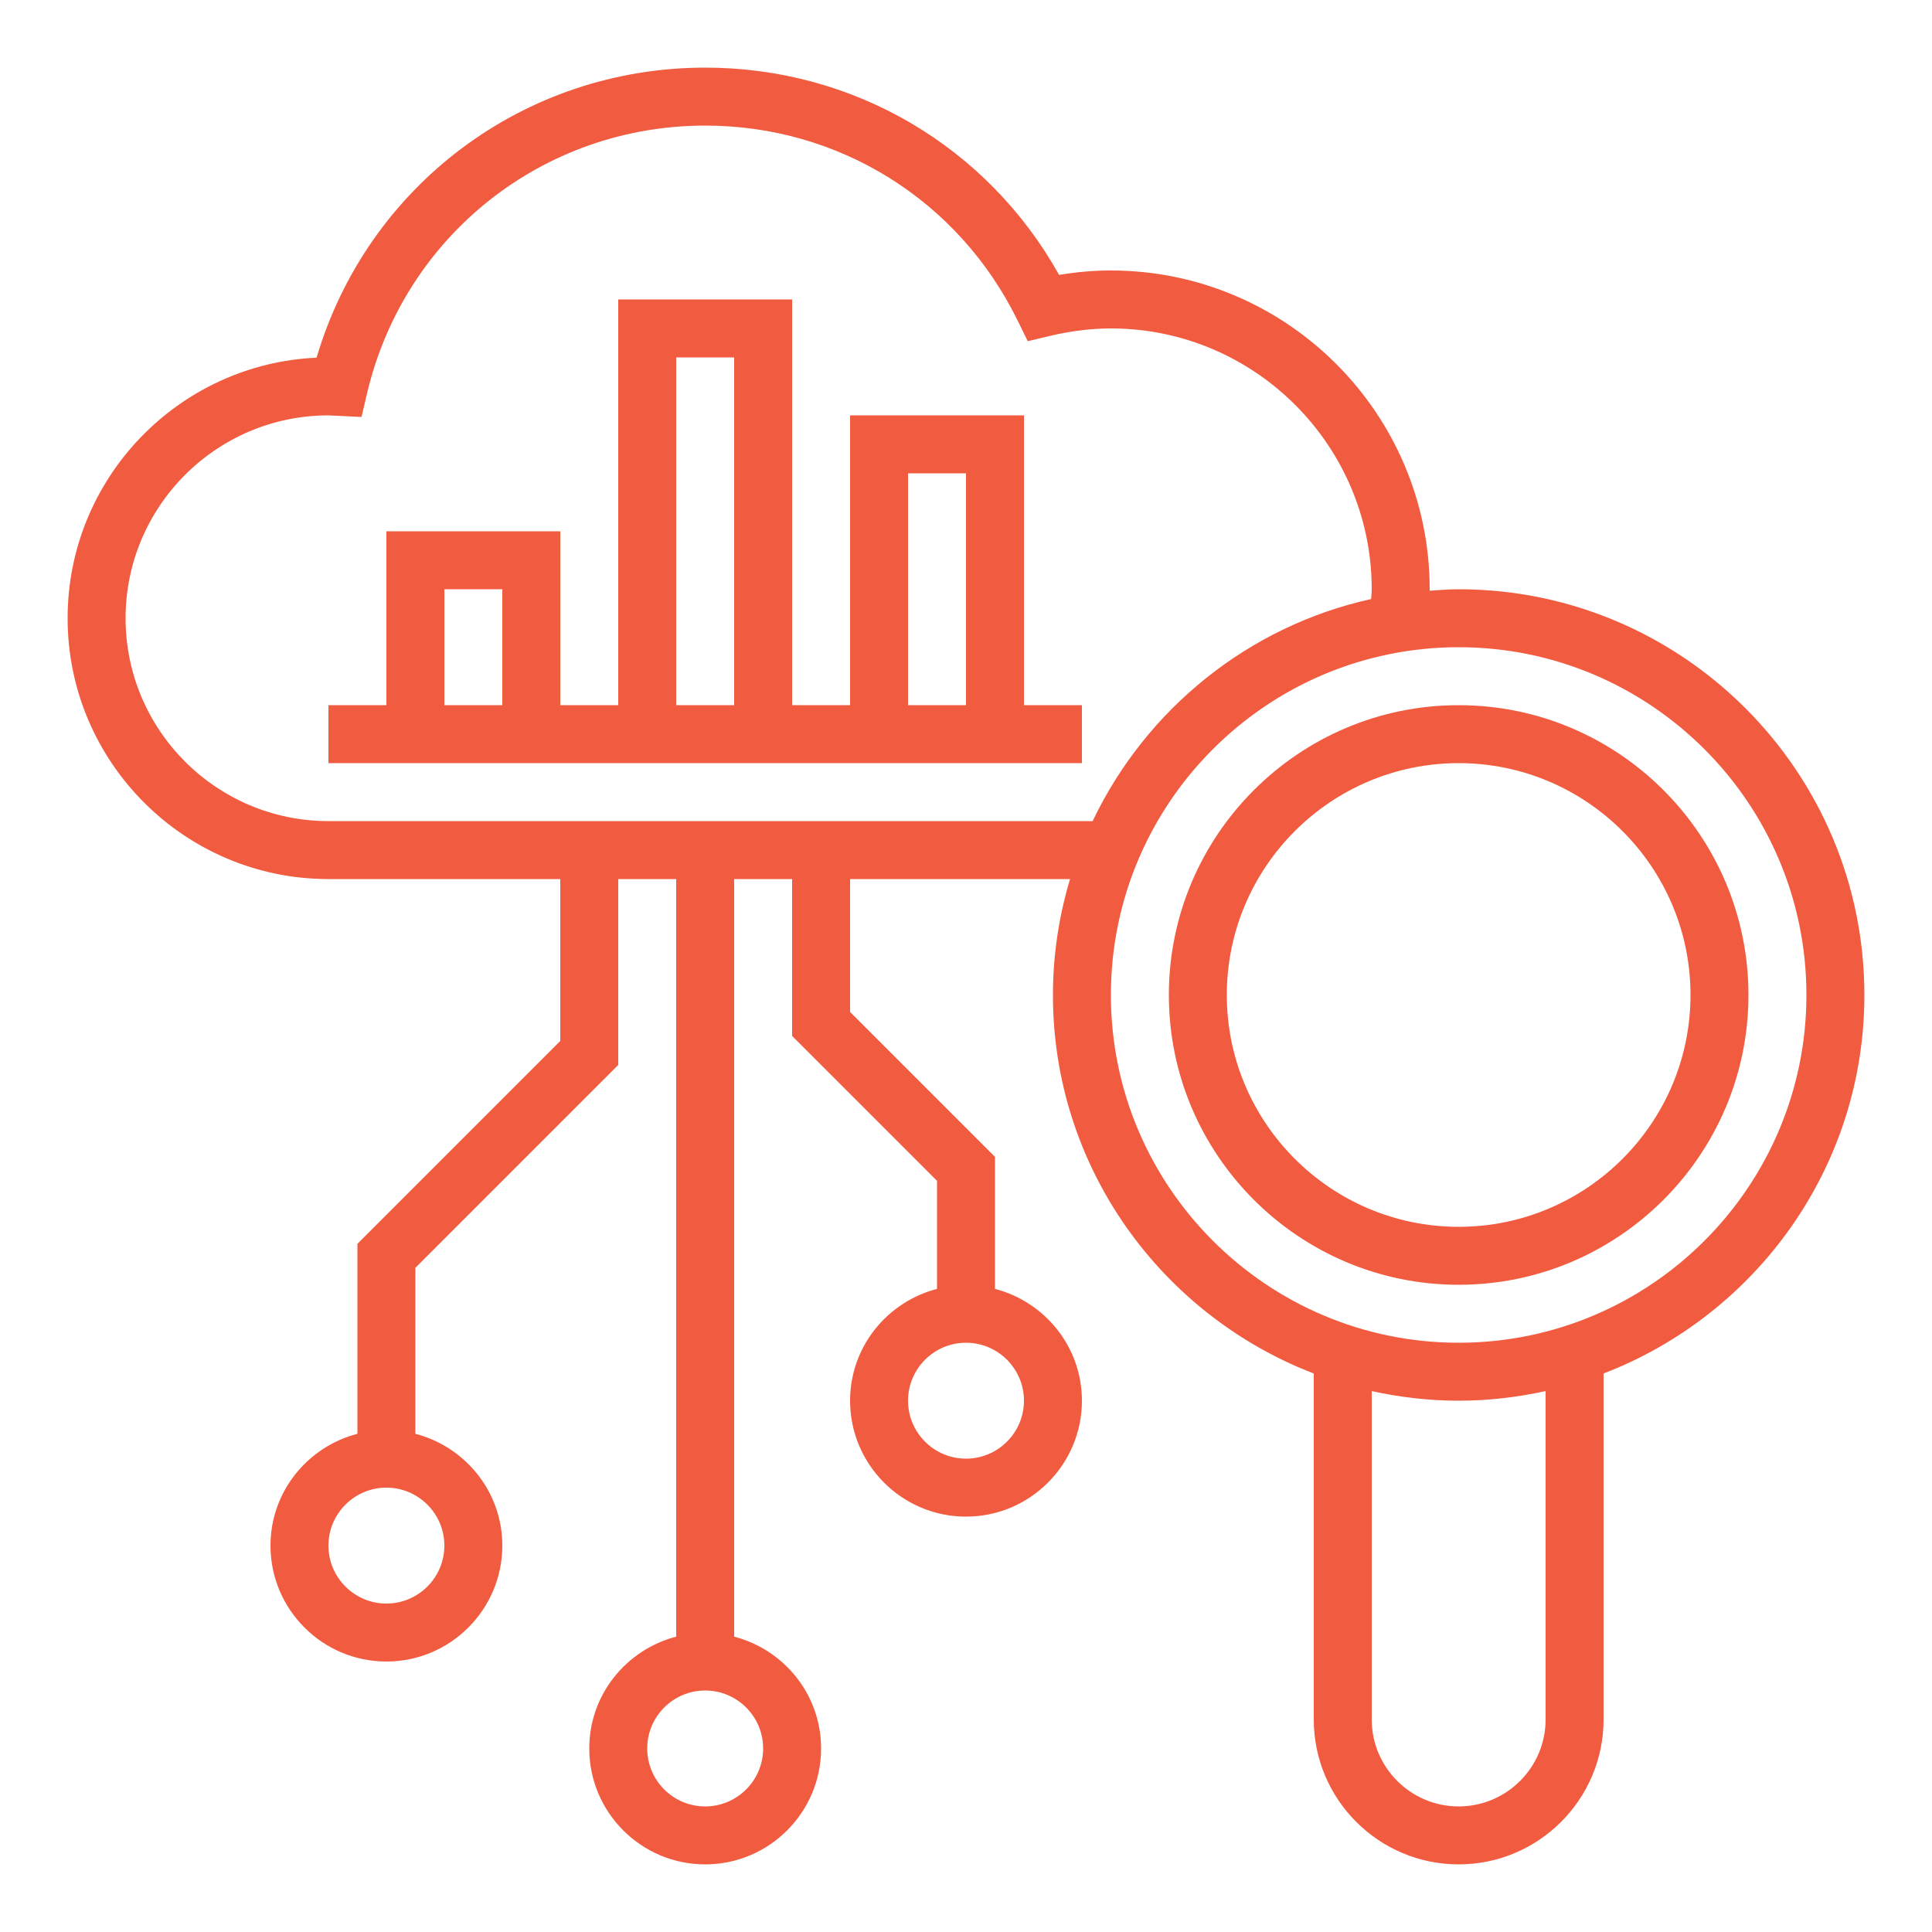
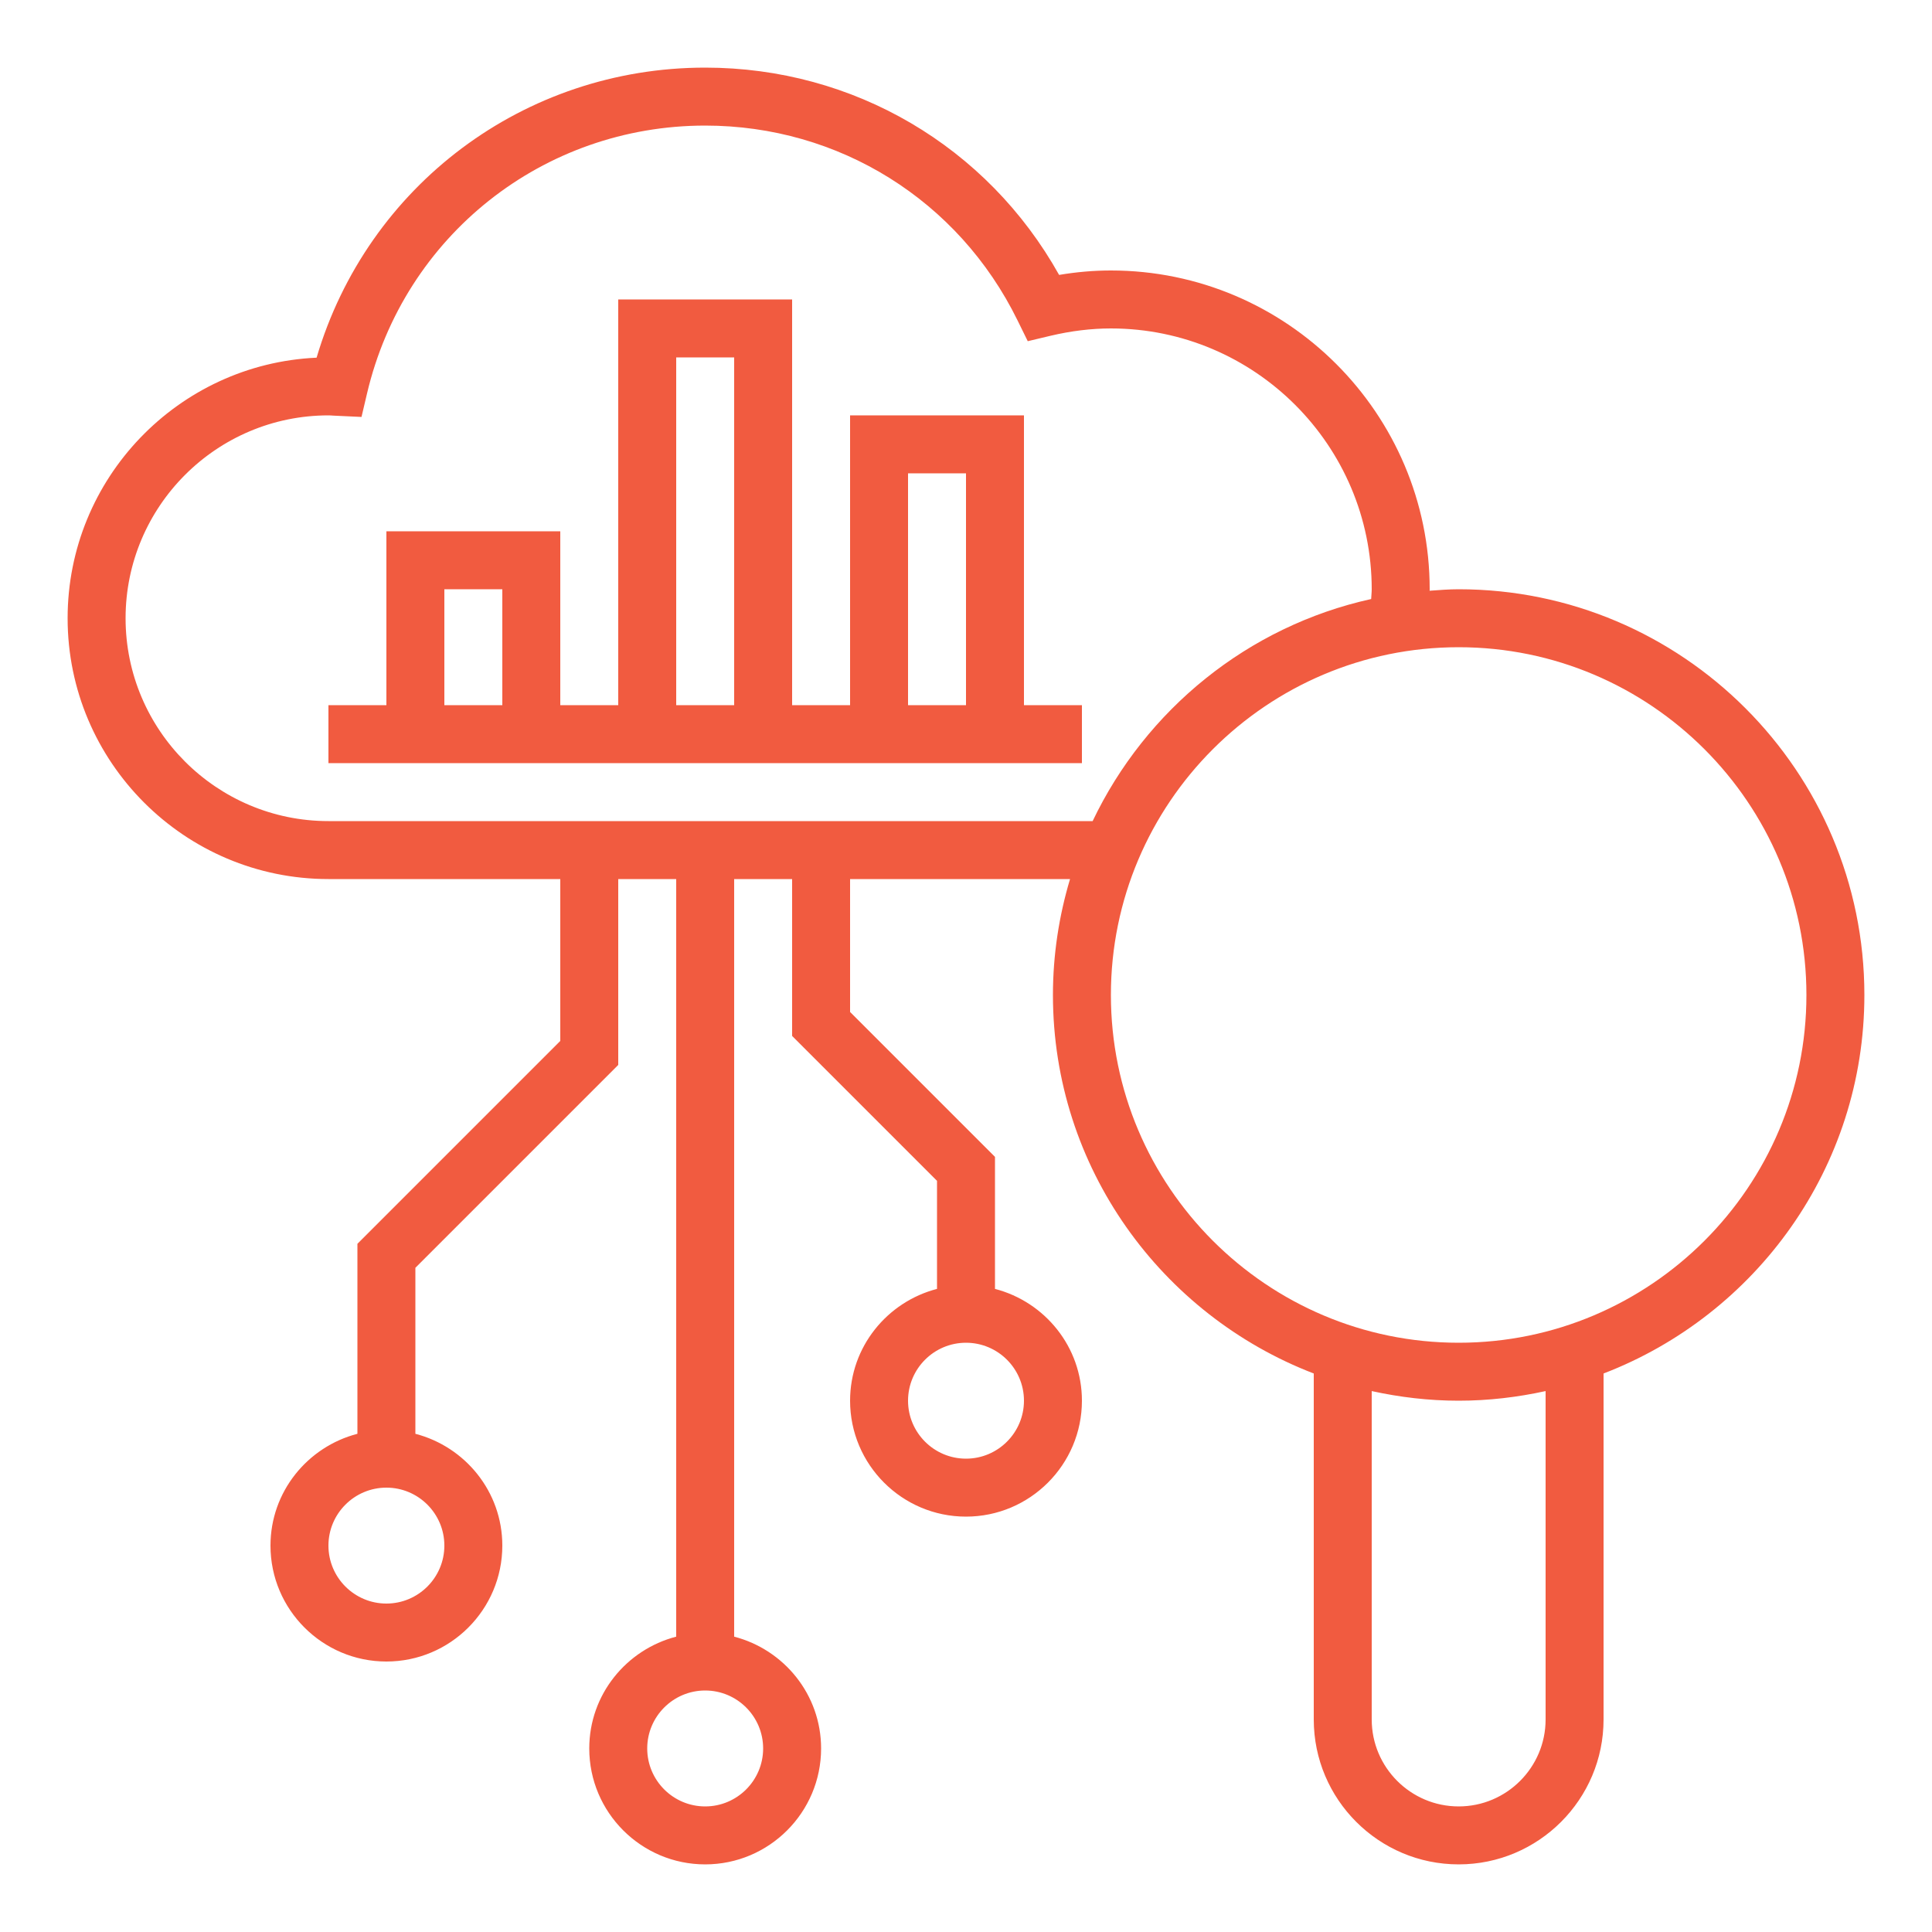
<svg xmlns="http://www.w3.org/2000/svg" version="1.1" width="512" height="512" x="0" y="0" viewBox="0 0 64 64" style="enable-background:new 0 0 512 512" xml:space="preserve">
  <g transform="matrix(0.96,0,0,0.96,1.28,1.28)">
    <g>
-       <path d="m49 23c-5.514 0-10 4.486-10 10s4.486 10 10 10 10-4.486 10-10-4.486-10-10-10zm0 18c-4.411 0-8-3.589-8-8s3.589-8 8-8 8 3.589 8 8-3.589 8-8 8z" fill="#f15b40" data-original="#000000" />
      <path d="m34 13h-6v10h-2v-14h-6v14h-2v-6h-6v6h-2v2h26v-2h-2zm-18 10h-2v-4h2zm8 0h-2v-12h2zm8 0h-2v-8h2z" fill="#f15b40" data-original="#000000" />
      <path d="m49 19c-.339 0-.67.027-1.003.051 0-.017.003-.034.003-.051 0-6.065-4.935-11-11-11-.585 0-1.184.051-1.787.153-2.479-4.432-7.09-7.153-12.213-7.153-6.253 0-11.657 4.076-13.409 10.009-4.774.215-8.591 4.166-8.591 8.991 0 4.962 4.038 9 9 9h8v5.586l-7 7v6.556c-1.72.447-3 1.999-3 3.858 0 2.206 1.794 4 4 4s4-1.794 4-4c0-1.859-1.28-3.411-3-3.858v-5.728l7-7v-6.414h2v26.142c-1.72.447-3 1.999-3 3.858 0 2.206 1.794 4 4 4s4-1.794 4-4c0-1.859-1.28-3.411-3-3.858v-26.142h2v5.414l5 5v3.728c-1.72.447-3 1.999-3 3.858 0 2.206 1.794 4 4 4s4-1.794 4-4c0-1.859-1.28-3.411-3-3.858v-4.556l-5-5v-4.586h7.59c-.38 1.269-.59 2.61-.59 4 0 5.957 3.746 11.042 9 13.061v11.939c0 2.757 2.243 5 5 5s5-2.243 5-5v-11.939c5.254-2.019 9-7.104 9-13.061 0-7.72-6.28-14-14-14zm-35 33c0 1.103-.897 2-2 2s-2-.897-2-2 .897-2 2-2 2 .897 2 2zm20-5c0 1.103-.897 2-2 2s-2-.897-2-2 .897-2 2-2 2 .897 2 2zm-9 12c0 1.103-.897 2-2 2s-2-.897-2-2 .897-2 2-2 2 .897 2 2zm-15-32c-3.86 0-7-3.14-7-7s3.14-7 7-7c.054 0 .106.004.159.008l.982.046.19-.807c1.28-5.445 6.079-9.247 11.669-9.247 4.614 0 8.745 2.576 10.779 6.723l.352.717.777-.185c.711-.169 1.415-.255 2.092-.255 4.962 0 9 4.038 9 9 0 .114-.015.224-.019.337-4.255.94-7.778 3.821-9.611 7.663zm42 31c0 1.654-1.346 3-3 3s-3-1.346-3-3v-11.332c.968.212 1.97.332 3 .332s2.032-.12 3-.332zm-3-13c-6.617 0-12-5.383-12-12s5.383-12 12-12 12 5.383 12 12-5.383 12-12 12z" fill="#f15b40" data-original="#000000" />
    </g>
  </g>
</svg>